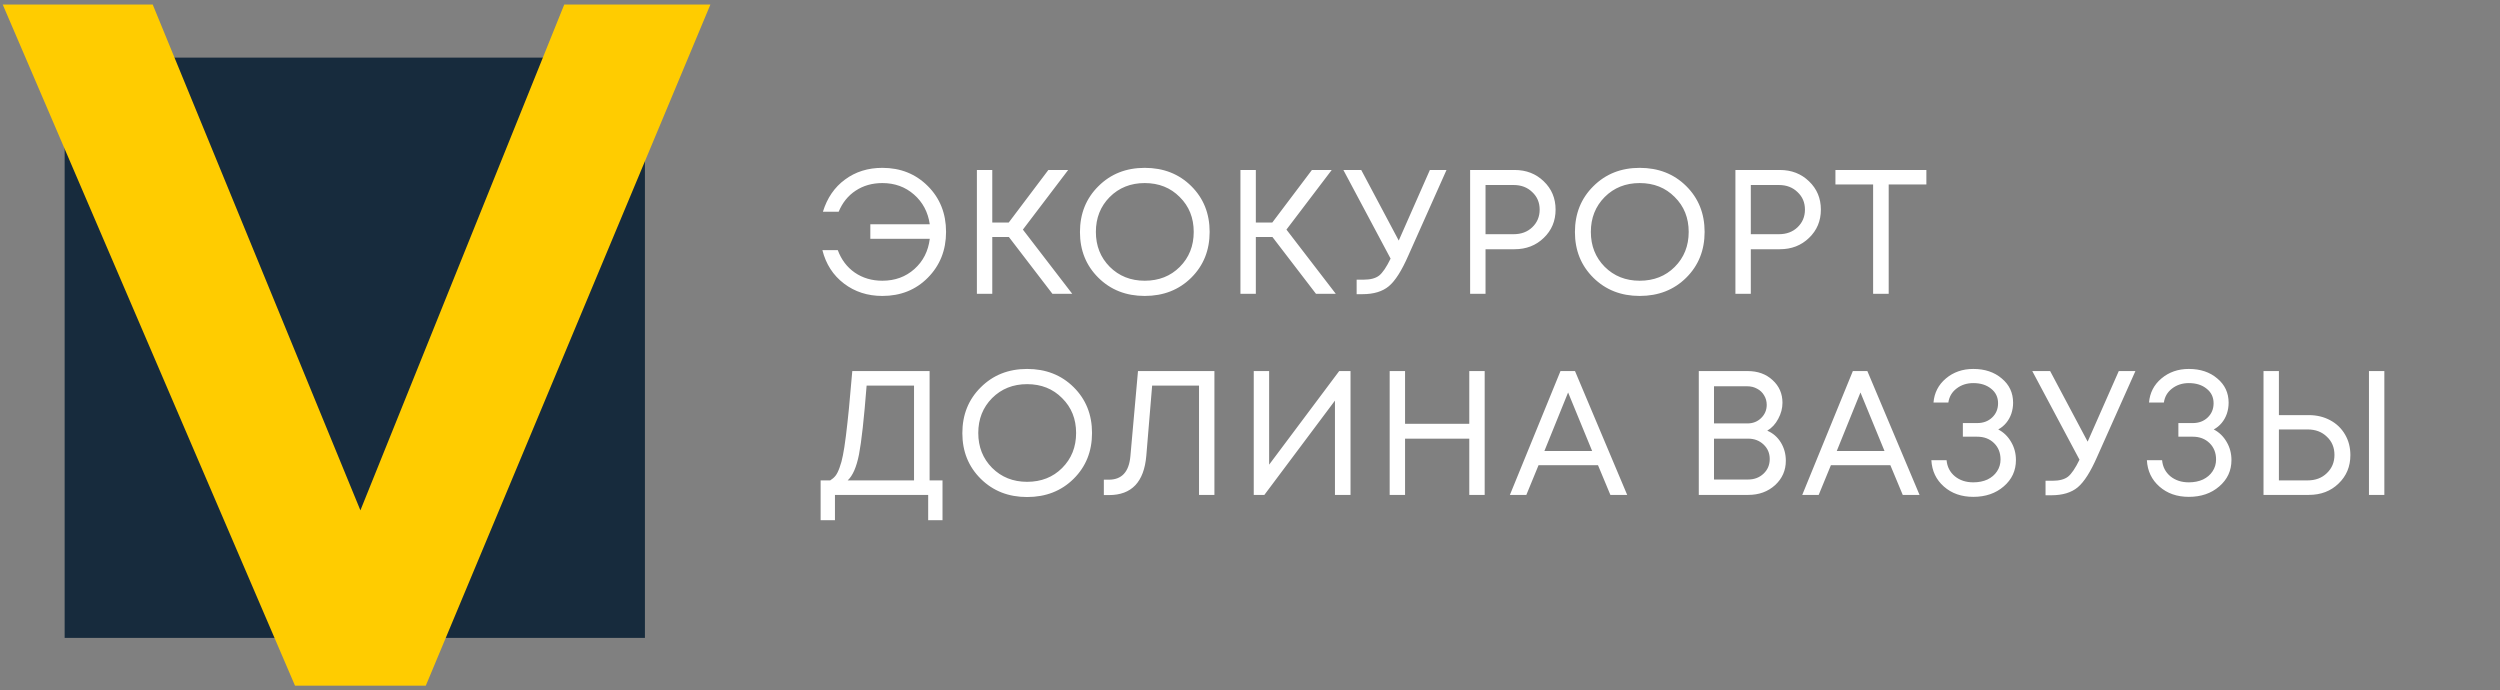
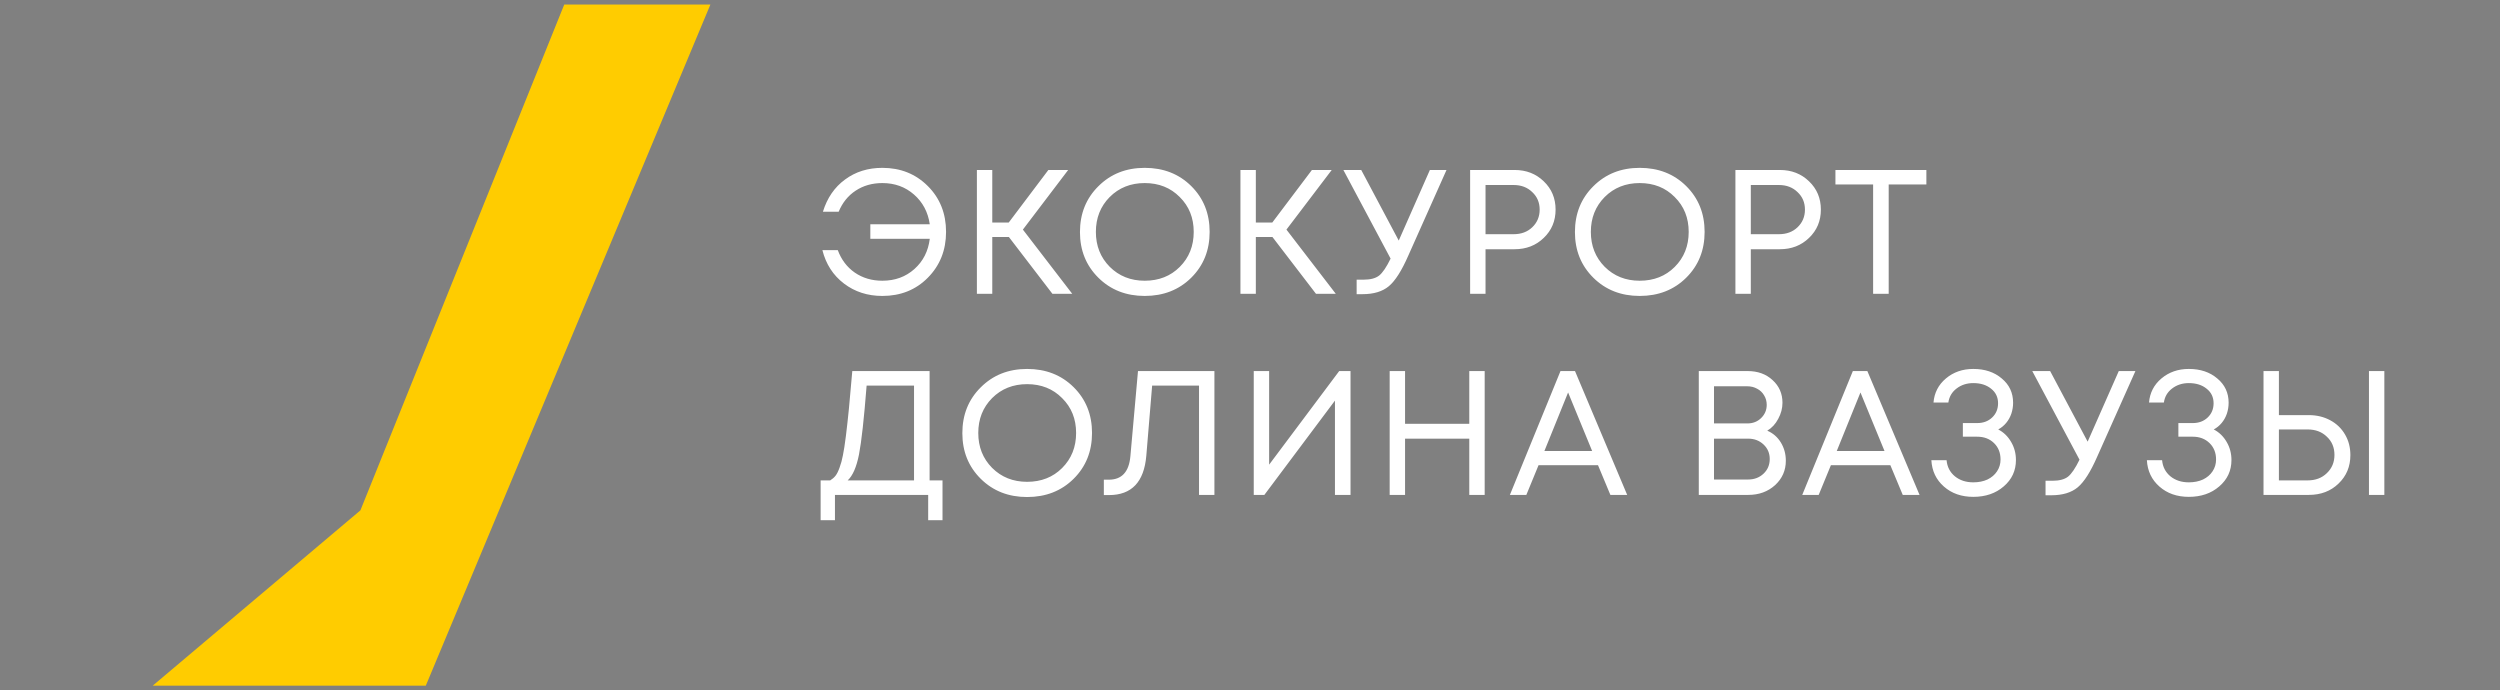
<svg xmlns="http://www.w3.org/2000/svg" width="460" height="127" viewBox="0 0 460 127" fill="none">
  <rect x="0" y="0" width="460" height="127" fill="#808080" stroke="none" />
-   <rect x="11.894" y="10.602" width="106.771" height="106.771" fill="#172B3D" />
-   <path d="M103.821 0.836H130.713L78.345 126.166H54.283L0.5 0.836H28.099L66.314 93.905L103.821 0.836Z" fill="#FFCC00" />
+   <path d="M103.821 0.836H130.713L78.345 126.166H54.283H28.099L66.314 93.905L103.821 0.836Z" fill="#FFCC00" />
  <path d="M162.355 30.885C165.697 30.885 168.486 32.002 170.721 34.238C172.956 36.473 174.074 39.283 174.074 42.669C174.074 46.033 172.956 48.843 170.721 51.1C168.507 53.336 165.719 54.453 162.355 54.453C159.642 54.453 157.287 53.694 155.291 52.174C153.294 50.655 151.97 48.604 151.319 46.022H154.152C154.803 47.78 155.844 49.158 157.277 50.156C158.731 51.154 160.423 51.654 162.355 51.654C164.677 51.654 166.641 50.937 168.247 49.505C169.853 48.073 170.797 46.217 171.079 43.938H160.141V41.269H171.079C170.754 39.034 169.788 37.211 168.182 35.8C166.576 34.389 164.634 33.684 162.355 33.684C160.489 33.684 158.85 34.151 157.439 35.084C156.05 35.995 155.009 37.287 154.314 38.958H151.417C152.198 36.419 153.555 34.444 155.486 33.033C157.418 31.601 159.707 30.885 162.355 30.885ZM193.647 54.062L185.639 43.613H182.579V54.062H179.747V31.275H182.579V40.944H185.607L192.899 31.275H196.545L188.211 42.246L197.293 54.062H193.647ZM219.188 51.1C216.931 53.336 214.077 54.453 210.627 54.453C207.198 54.453 204.355 53.336 202.098 51.1C199.841 48.865 198.712 46.065 198.712 42.701C198.712 39.316 199.841 36.505 202.098 34.27C204.355 32.013 207.198 30.885 210.627 30.885C214.077 30.885 216.931 32.002 219.188 34.238C221.445 36.473 222.574 39.283 222.574 42.669C222.574 46.054 221.445 48.865 219.188 51.1ZM204.181 49.082C205.896 50.796 208.044 51.654 210.627 51.654C213.231 51.654 215.379 50.807 217.072 49.114C218.787 47.4 219.644 45.251 219.644 42.669C219.644 40.086 218.787 37.949 217.072 36.256C215.379 34.541 213.231 33.684 210.627 33.684C208.044 33.684 205.896 34.541 204.181 36.256C202.488 37.97 201.642 40.108 201.642 42.669C201.642 45.23 202.488 47.367 204.181 49.082ZM242.142 54.062L234.133 43.613H231.073V54.062H228.241V31.275H231.073V40.944H234.101L241.393 31.275H245.039L236.705 42.246L245.787 54.062H242.142ZM263.098 31.275H266.158L259.127 47.031C257.911 49.809 256.718 51.686 255.546 52.663C254.374 53.639 252.757 54.128 250.695 54.128H249.621V51.458H250.923C252.16 51.458 253.104 51.209 253.755 50.709C254.406 50.189 255.112 49.147 255.871 47.584L247.18 31.275H250.467L257.369 44.264L263.098 31.275ZM278.675 31.275C280.824 31.275 282.614 31.97 284.047 33.359C285.501 34.748 286.228 36.484 286.228 38.567C286.228 40.651 285.501 42.387 284.047 43.776C282.614 45.165 280.824 45.859 278.675 45.859H273.337V54.062H270.504V31.275H278.675ZM278.513 43.092C279.902 43.092 281.041 42.669 281.931 41.822C282.842 40.954 283.298 39.869 283.298 38.567C283.298 37.265 282.842 36.191 281.931 35.344C281.041 34.476 279.902 34.042 278.513 34.042H273.337V43.092H278.513ZM310.263 51.1C308.006 53.336 305.153 54.453 301.702 54.453C298.273 54.453 295.43 53.336 293.173 51.1C290.916 48.865 289.787 46.065 289.787 42.701C289.787 39.316 290.916 36.505 293.173 34.27C295.43 32.013 298.273 30.885 301.702 30.885C305.153 30.885 308.006 32.002 310.263 34.238C312.52 36.473 313.649 39.283 313.649 42.669C313.649 46.054 312.52 48.865 310.263 51.1ZM295.256 49.082C296.971 50.796 299.119 51.654 301.702 51.654C304.306 51.654 306.455 50.807 308.147 49.114C309.862 47.4 310.719 45.251 310.719 42.669C310.719 40.086 309.862 37.949 308.147 36.256C306.455 34.541 304.306 33.684 301.702 33.684C299.119 33.684 296.971 34.541 295.256 36.256C293.564 37.97 292.717 40.108 292.717 42.669C292.717 45.23 293.564 47.367 295.256 49.082ZM327.487 31.275C329.636 31.275 331.426 31.97 332.859 33.359C334.313 34.748 335.04 36.484 335.04 38.567C335.04 40.651 334.313 42.387 332.859 43.776C331.426 45.165 329.636 45.859 327.487 45.859H322.149V54.062H319.316V31.275H327.487ZM327.325 43.092C328.714 43.092 329.853 42.669 330.743 41.822C331.654 40.954 332.11 39.869 332.11 38.567C332.11 37.265 331.654 36.191 330.743 35.344C329.853 34.476 328.714 34.042 327.325 34.042H322.149V43.092H327.325ZM354.453 31.275V33.945H347.519V54.062H344.654V33.945H337.72V31.275H354.453ZM171.047 88.393H173.423V95.718H170.786V91.062H153.631V95.718H150.994V88.393H152.752C153.142 88.154 153.468 87.872 153.728 87.547C153.989 87.221 154.238 86.722 154.477 86.049C154.737 85.355 154.944 84.595 155.096 83.771C155.269 82.946 155.454 81.752 155.649 80.19C155.844 78.606 156.029 76.934 156.202 75.177C156.376 73.419 156.582 71.118 156.821 68.275H171.047V88.393ZM159.458 70.945C158.98 77.043 158.514 81.264 158.058 83.608C157.602 85.93 156.908 87.525 155.974 88.393H168.182V70.945H159.458ZM197.548 88.1C195.291 90.335 192.437 91.453 188.986 91.453C185.558 91.453 182.715 90.335 180.458 88.1C178.201 85.865 177.072 83.065 177.072 79.701C177.072 76.316 178.201 73.505 180.458 71.27C182.715 69.013 185.558 67.885 188.986 67.885C192.437 67.885 195.291 69.002 197.548 71.238C199.805 73.473 200.933 76.283 200.933 79.669C200.933 83.054 199.805 85.865 197.548 88.1ZM182.541 86.082C184.255 87.796 186.404 88.654 188.986 88.654C191.591 88.654 193.739 87.807 195.432 86.114C197.146 84.4 198.004 82.251 198.004 79.669C198.004 77.086 197.146 74.949 195.432 73.256C193.739 71.541 191.591 70.684 188.986 70.684C186.404 70.684 184.255 71.541 182.541 73.256C180.848 74.97 180.002 77.108 180.002 79.669C180.002 82.23 180.848 84.367 182.541 86.082ZM209.39 68.275H223.453V91.062H220.621V70.945H211.994L210.92 83.868C210.508 88.686 208.218 91.095 204.051 91.095H203.107V88.263H204.019C206.406 88.263 207.73 86.831 207.99 83.966L209.39 68.275ZM246.412 68.275H248.496V91.062H245.631V73.712L232.642 91.062H230.689V68.275H233.521V85.496L246.412 68.275ZM270.348 68.275H273.18V91.062H270.348V80.711H258.531V91.062H255.699V68.275H258.531V77.976H270.348V68.275ZM296.31 91.062L294.031 85.594H283.093L280.847 91.062H277.82L287.13 68.275H289.799L299.402 91.062H296.31ZM288.53 72.214L284.167 82.989H292.957L288.53 72.214ZM325.175 79.246C326.238 79.701 327.074 80.428 327.682 81.427C328.289 82.425 328.593 83.543 328.593 84.78C328.593 86.559 327.931 88.057 326.607 89.272C325.284 90.466 323.645 91.062 321.692 91.062H312.577V68.275H321.562C323.428 68.275 324.958 68.829 326.152 69.936C327.367 71.042 327.975 72.431 327.975 74.102C327.975 75.122 327.714 76.11 327.193 77.065C326.694 78.019 326.021 78.746 325.175 79.246ZM325.077 74.493C325.077 73.842 324.915 73.256 324.589 72.735C324.285 72.214 323.862 71.813 323.32 71.531C322.777 71.227 322.169 71.075 321.497 71.075H315.377V77.911H321.529C322.527 77.911 323.363 77.585 324.036 76.934C324.73 76.262 325.077 75.448 325.077 74.493ZM321.659 88.23C322.788 88.23 323.732 87.872 324.491 87.156C325.251 86.44 325.631 85.539 325.631 84.454C325.631 83.391 325.251 82.501 324.491 81.785C323.732 81.069 322.788 80.711 321.659 80.711H315.377V88.23H321.659ZM350.104 91.062L347.825 85.594H336.887L334.641 91.062H331.614L340.924 68.275H343.593L353.196 91.062H350.104ZM342.324 72.214L337.962 82.989H346.751L342.324 72.214ZM367.676 79.018C368.675 79.539 369.467 80.309 370.053 81.329C370.639 82.327 370.932 83.434 370.932 84.65C370.932 86.603 370.183 88.219 368.685 89.5C367.21 90.78 365.343 91.421 363.086 91.421C360.916 91.421 359.115 90.791 357.682 89.532C356.25 88.274 355.48 86.657 355.371 84.682H358.171C358.279 85.897 358.789 86.885 359.701 87.644C360.612 88.382 361.741 88.751 363.086 88.751C364.063 88.751 364.931 88.578 365.691 88.23C366.45 87.861 367.036 87.362 367.448 86.733C367.882 86.082 368.099 85.355 368.099 84.552C368.099 83.315 367.698 82.306 366.895 81.524C366.092 80.743 365.061 80.353 363.802 80.353H361.166V77.846H363.802C364.909 77.846 365.821 77.51 366.537 76.837C367.275 76.142 367.644 75.263 367.644 74.2C367.644 73.093 367.221 72.203 366.374 71.531C365.528 70.836 364.432 70.489 363.086 70.489C361.893 70.489 360.862 70.825 359.994 71.498C359.147 72.149 358.648 73.006 358.496 74.07H355.762C355.914 72.269 356.673 70.793 358.041 69.642C359.429 68.471 361.111 67.885 363.086 67.885C365.213 67.885 366.96 68.471 368.327 69.642C369.716 70.793 370.411 72.279 370.411 74.102C370.411 74.797 370.302 75.469 370.085 76.121C369.868 76.75 369.554 77.314 369.141 77.813C368.729 78.312 368.241 78.714 367.676 79.018ZM389.856 68.275H392.916L385.884 84.031C384.669 86.809 383.476 88.686 382.304 89.663C381.132 90.639 379.515 91.128 377.453 91.128H376.379V88.458H377.681C378.918 88.458 379.862 88.209 380.513 87.71C381.164 87.189 381.87 86.147 382.629 84.584L373.937 68.275H377.225L384.127 81.264L389.856 68.275ZM407.333 79.018C408.331 79.539 409.123 80.309 409.709 81.329C410.295 82.327 410.588 83.434 410.588 84.65C410.588 86.603 409.839 88.219 408.342 89.5C406.866 90.78 405 91.421 402.743 91.421C400.572 91.421 398.771 90.791 397.339 89.532C395.907 88.274 395.136 86.657 395.028 84.682H397.827C397.936 85.897 398.446 86.885 399.357 87.644C400.269 88.382 401.397 88.751 402.743 88.751C403.719 88.751 404.587 88.578 405.347 88.23C406.107 87.861 406.692 87.362 407.105 86.733C407.539 86.082 407.756 85.355 407.756 84.552C407.756 83.315 407.354 82.306 406.551 81.524C405.748 80.743 404.718 80.353 403.459 80.353H400.822V77.846H403.459C404.566 77.846 405.477 77.51 406.193 76.837C406.931 76.142 407.3 75.263 407.3 74.2C407.3 73.093 406.877 72.203 406.031 71.531C405.184 70.836 404.088 70.489 402.743 70.489C401.549 70.489 400.518 70.825 399.65 71.498C398.804 72.149 398.305 73.006 398.153 74.07H395.418C395.57 72.269 396.33 70.793 397.697 69.642C399.086 68.471 400.768 67.885 402.743 67.885C404.869 67.885 406.617 68.471 407.984 69.642C409.373 70.793 410.067 72.279 410.067 74.102C410.067 74.797 409.959 75.469 409.742 76.121C409.525 76.75 409.21 77.314 408.798 77.813C408.385 78.312 407.897 78.714 407.333 79.018ZM424.82 76.381C426.274 76.381 427.587 76.696 428.759 77.325C429.931 77.954 430.842 78.833 431.494 79.962C432.145 81.069 432.47 82.327 432.47 83.738C432.47 85.843 431.743 87.59 430.289 88.979C428.857 90.368 427.034 91.062 424.82 91.062H416.486V68.275H419.319V76.381H424.82ZM435.888 68.275H438.72V91.062H435.888V68.275ZM424.592 88.393C426.046 88.393 427.229 87.948 428.141 87.058C429.074 86.169 429.54 85.051 429.54 83.706C429.54 82.338 429.074 81.221 428.141 80.353C427.229 79.463 426.046 79.018 424.592 79.018H419.319V88.393H424.592Z" fill="white" />
</svg>